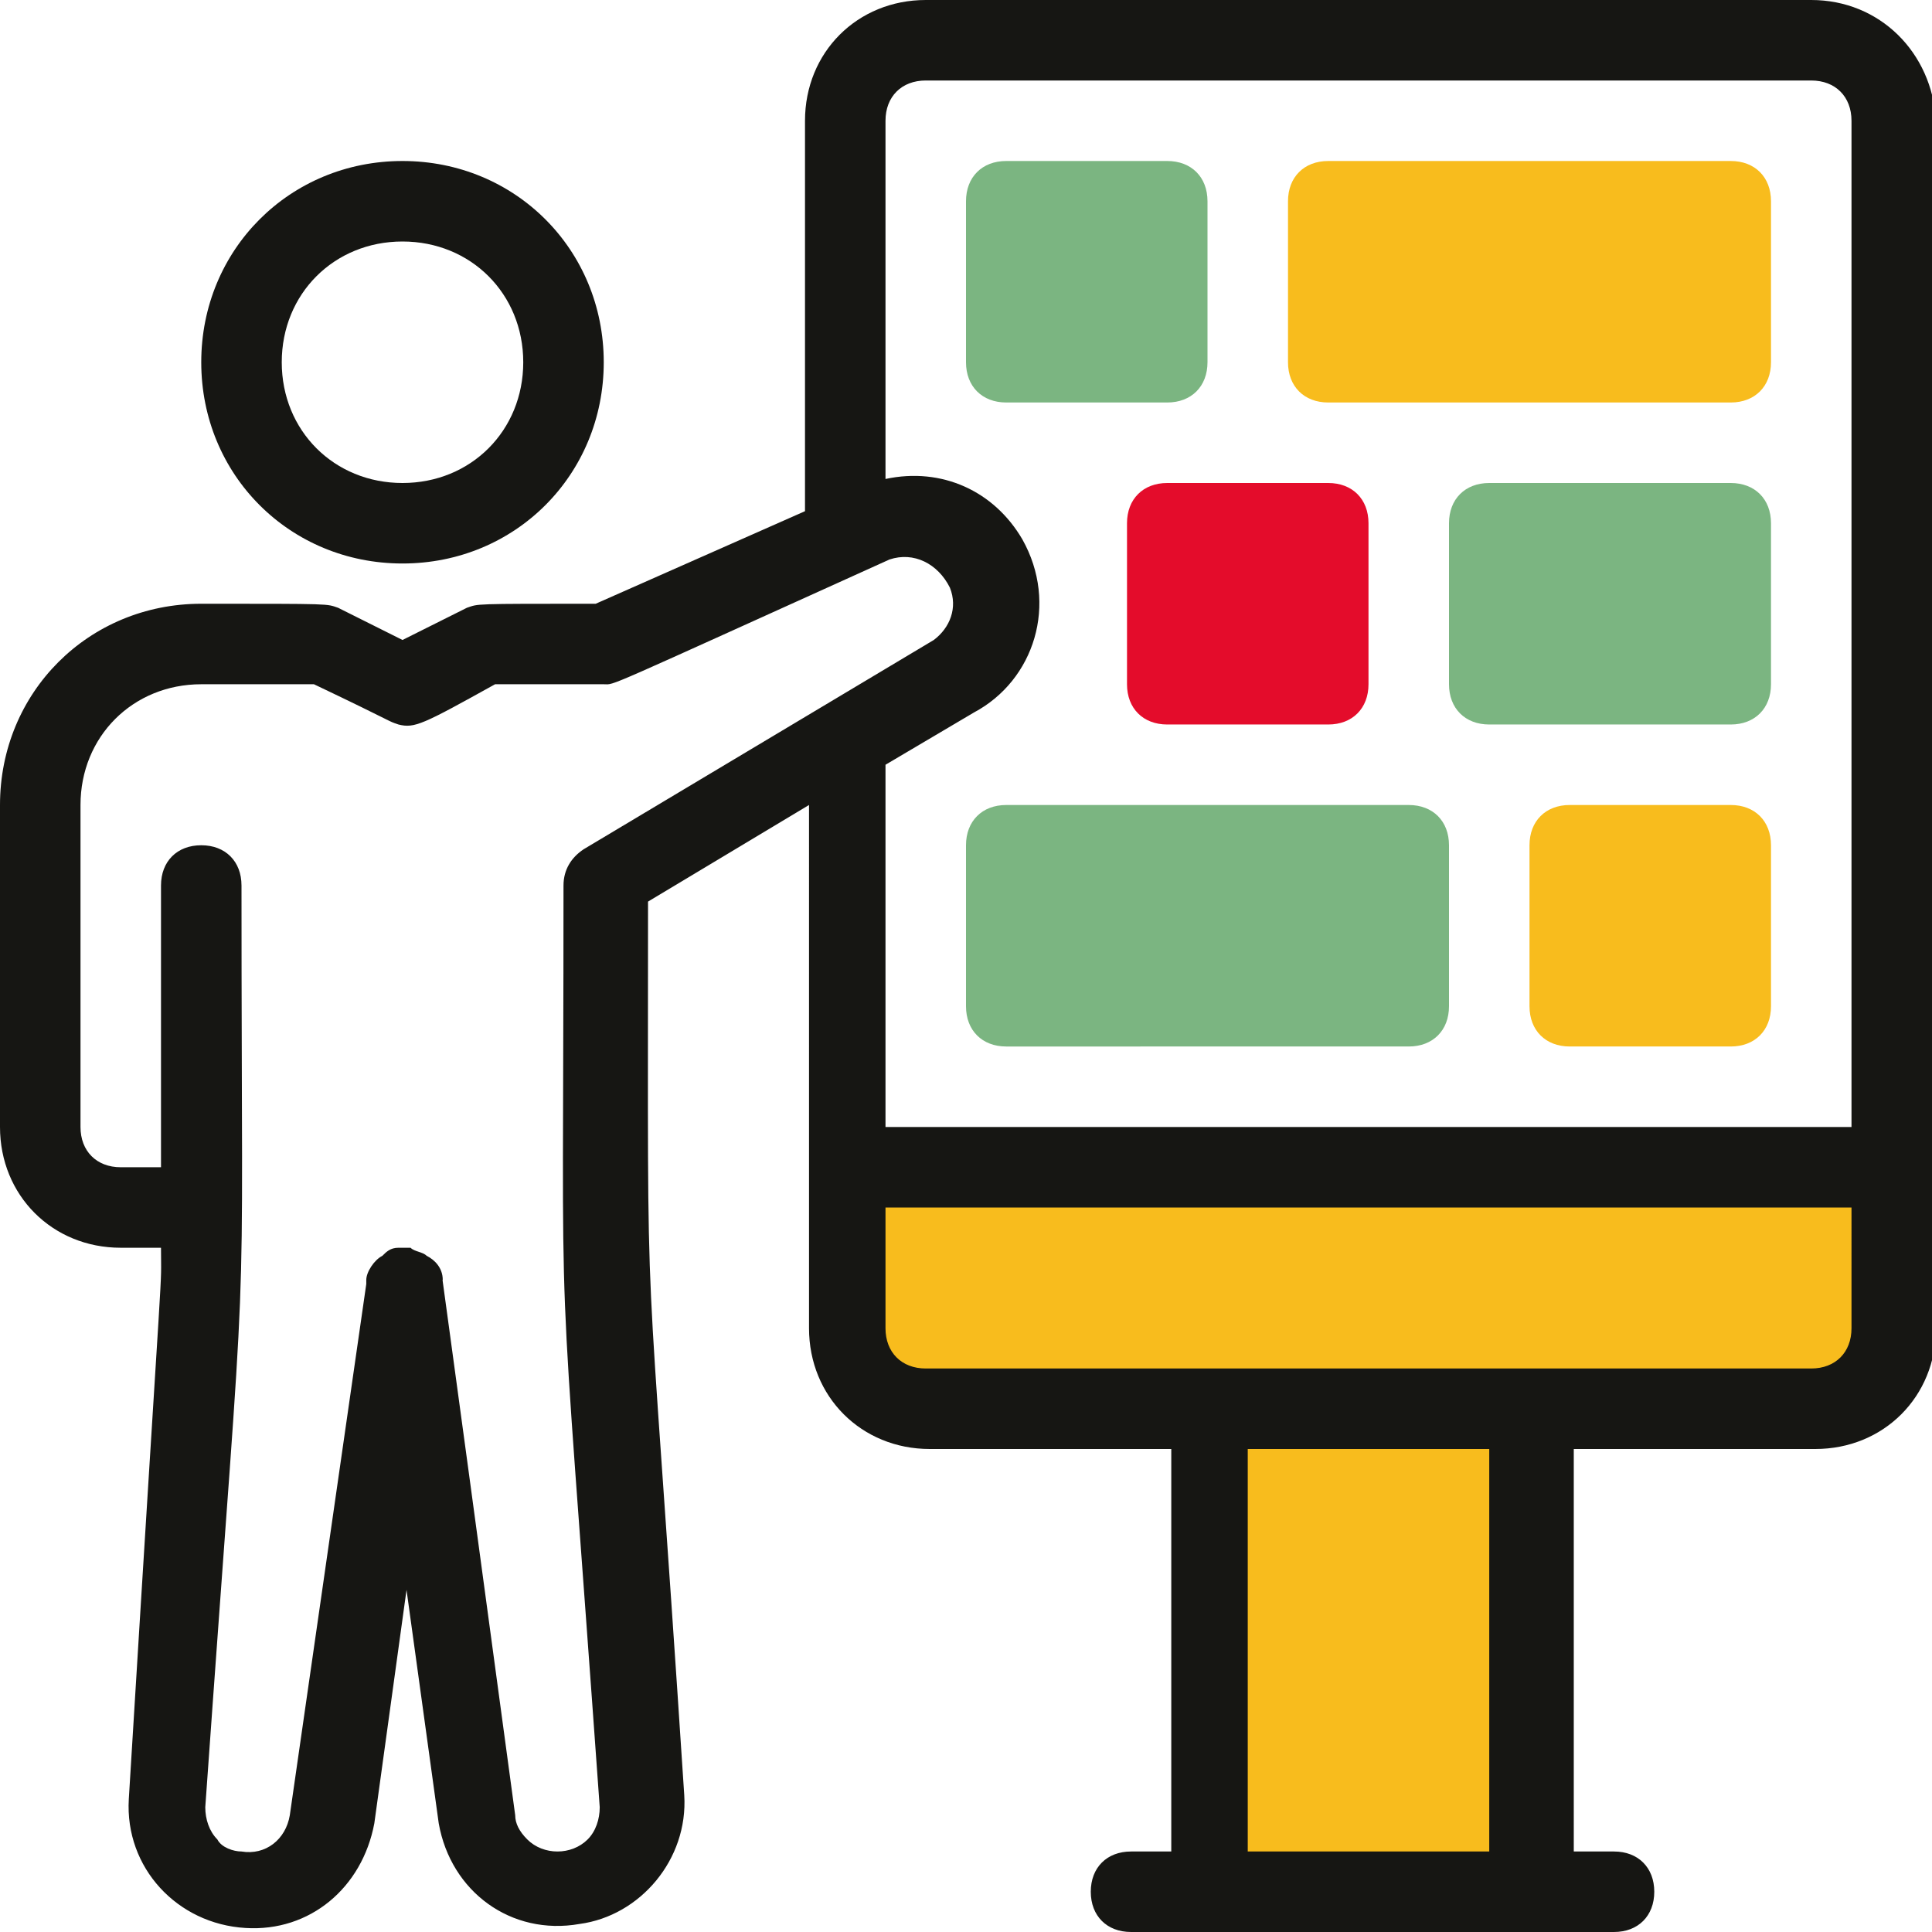
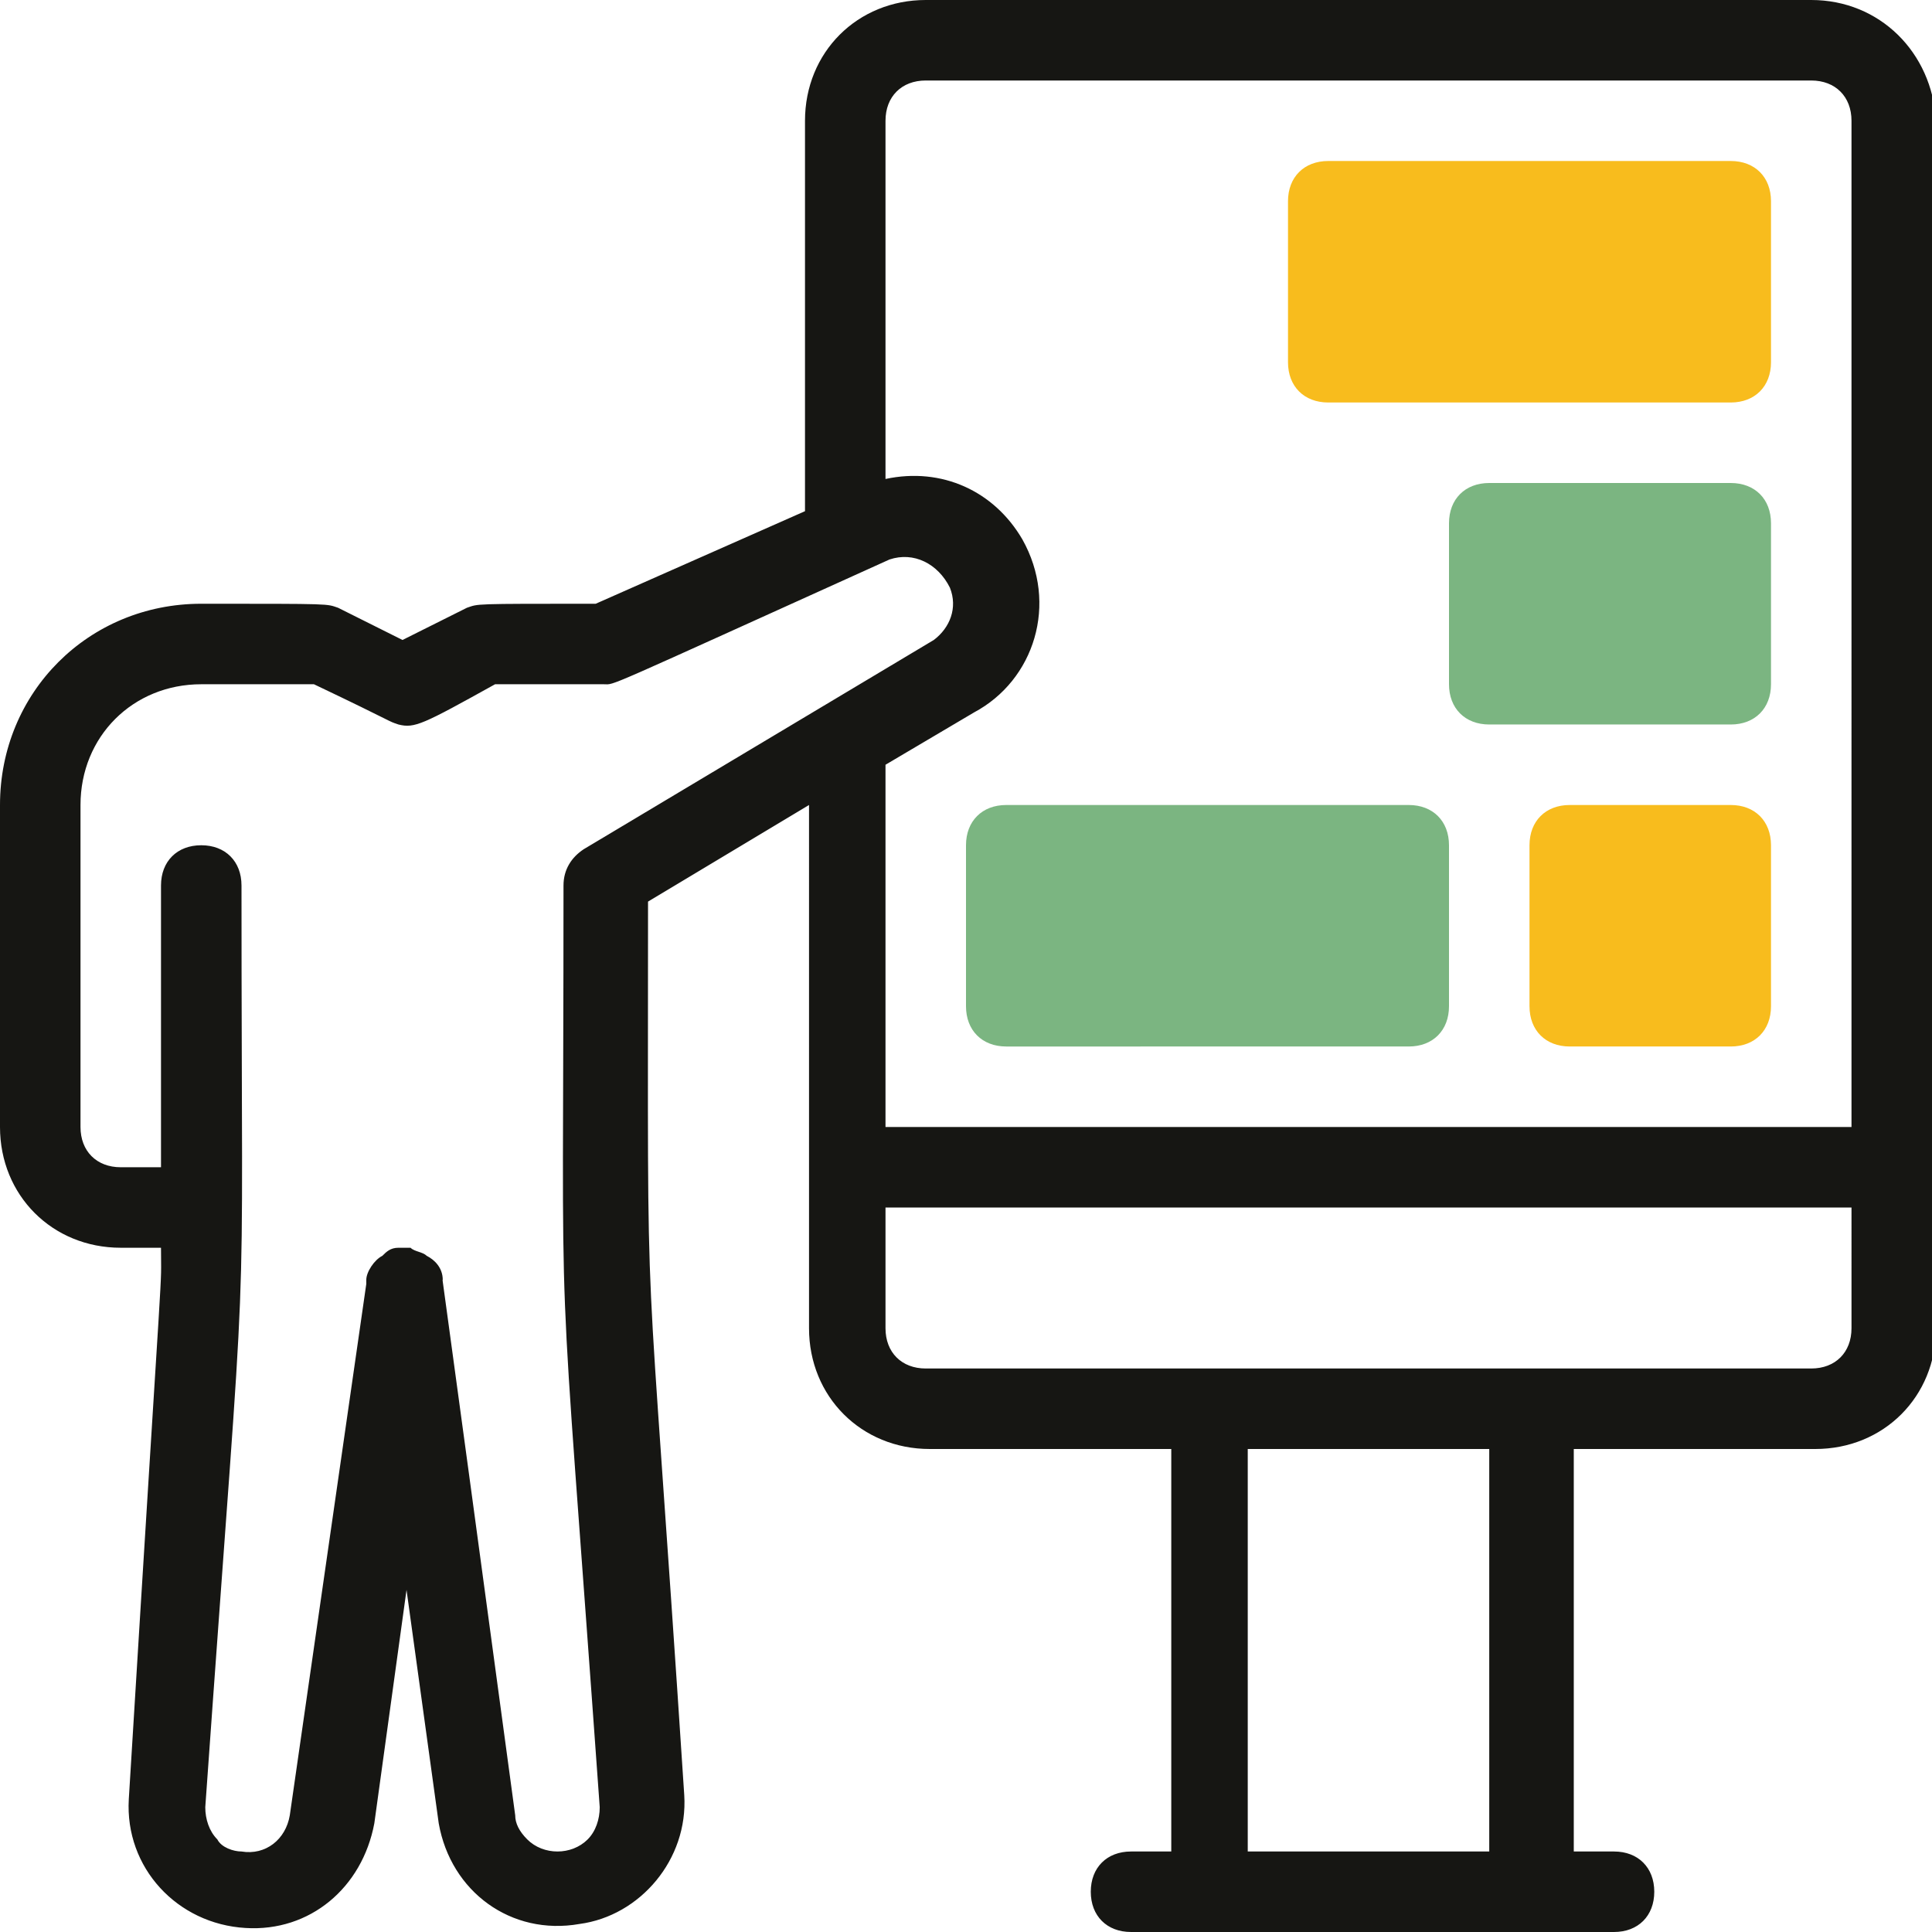
<svg xmlns="http://www.w3.org/2000/svg" id="Layer_1" x="0px" y="0px" viewBox="0 0 48 48" style="enable-background:new 0 0 48 48;" xml:space="preserve">
  <style type="text/css">	.st0{fill:#F8BC1D;}	.st1{fill:#161613;}	.st2{fill:#7BB581;}	.st3{fill:#E40C2B;}</style>
  <g id="Public_Facility">
-     <path class="st0" d="M47,29v4c0,1.1-0.9,2-2,2H23c-1.1,0-2-0.9-2-2v-4H47z" />
-     <rect x="30" y="35" class="st0" width="8" height="12" />
-     <path class="st1" d="M10,14c2.8,0,5-2.2,5-5s-2.2-5-5-5S5,6.2,5,9S7.2,14,10,14z M10,6c1.7,0,3,1.3,3,3s-1.3,3-3,3s-3-1.3-3-3  S8.3,6,10,6z" />
    <path class="st1" d="M45,0H23c-1.7,0-3,1.3-3,3v9.7L14.8,15c-3.1,0-2.9,0-3.2,0.1L10,15.9l-1.6-0.8C8.1,15,8.3,15,5,15  c-2.8,0-5,2.2-5,5v8c0,1.7,1.3,3,3,3h1c0,1.3,0.1-1-0.8,13.7c-0.1,1.7,1.2,3.1,2.9,3.2c1.6,0.1,2.9-1,3.2-2.6l0.8-5.8l0.8,5.8  c0.3,1.7,1.8,2.8,3.5,2.5c1.5-0.2,2.7-1.6,2.6-3.2c-1-15.3-0.9-10.3-0.9-22.2l4-2.4V33c0,1.7,1.3,3,3,3h6v10h-1c-0.6,0-1,0.4-1,1  s0.4,1,1,1h12c0.6,0,1-0.4,1-1s-0.4-1-1-1h-1V36h6c1.7,0,3-1.3,3-3V3C48,1.3,46.7,0,45,0z M14.5,21.1C14.2,21.3,14,21.6,14,22  c0,12.7-0.2,7.5,0.9,22.9c0,0.3-0.1,0.6-0.3,0.8c-0.4,0.4-1.1,0.4-1.5,0c-0.2-0.2-0.3-0.4-0.3-0.6c-2-14.8-1.8-13.2-1.8-13.3  c0-0.3-0.2-0.5-0.4-0.6c-0.1-0.1-0.3-0.1-0.4-0.2c-0.1,0-0.1,0-0.2,0c0,0-0.1,0-0.1,0c-0.2,0-0.3,0.1-0.4,0.2  c-0.2,0.1-0.4,0.4-0.4,0.6c0,0,0,0,0,0.1L7.2,45.1c-0.1,0.6-0.6,1-1.2,0.9c-0.2,0-0.5-0.1-0.6-0.3c-0.2-0.2-0.3-0.5-0.3-0.8  C6.2,29.4,6,34.6,6,22c0-0.6-0.4-1-1-1s-1,0.4-1,1v7H3c-0.6,0-1-0.4-1-1v-8c0-1.7,1.3-3,3-3h2.8c2.1,1,1.8,0.9,2.1,1  c0.4,0.1,0.6,0,2.4-1H15c0.3,0-0.2,0.2,7.1-3.1c0.6-0.2,1.2,0.1,1.5,0.7c0.2,0.5,0,1-0.4,1.3L14.5,21.1z M37,46h-6V36h6V46z M46,33  c0,0.6-0.4,1-1,1H23c-0.6,0-1-0.4-1-1v-3h24V33z M46,28H22v-9l2.2-1.3c1.5-0.8,2.1-2.7,1.2-4.3c-0.7-1.2-2-1.8-3.4-1.5V3  c0-0.6,0.4-1,1-1h22c0.6,0,1,0.4,1,1V28z" />
    <path class="st2" d="M25,20h10c0.6,0,1,0.4,1,1v4c0,0.6-0.4,1-1,1H25c-0.6,0-1-0.4-1-1v-4C24,20.4,24.4,20,25,20z" />
    <path class="st0" d="M33,4h10c0.6,0,1,0.4,1,1v4c0,0.6-0.4,1-1,1H33c-0.6,0-1-0.4-1-1V5C32,4.4,32.4,4,33,4z" />
-     <path class="st2" d="M25,4h4c0.6,0,1,0.4,1,1v4c0,0.6-0.4,1-1,1h-4c-0.6,0-1-0.4-1-1V5C24,4.4,24.4,4,25,4z" />
    <path class="st0" d="M39,20h4c0.6,0,1,0.4,1,1v4c0,0.6-0.4,1-1,1h-4c-0.6,0-1-0.4-1-1v-4C38,20.4,38.4,20,39,20z" />
    <path class="st2" d="M37,12h6c0.6,0,1,0.4,1,1v4c0,0.6-0.4,1-1,1h-6c-0.6,0-1-0.4-1-1v-4C36,12.4,36.4,12,37,12z" />
-     <path class="st3" d="M29,12h4c0.6,0,1,0.4,1,1v4c0,0.6-0.4,1-1,1h-4c-0.6,0-1-0.4-1-1v-4C28,12.4,28.4,12,29,12z" />
  </g>
</svg>